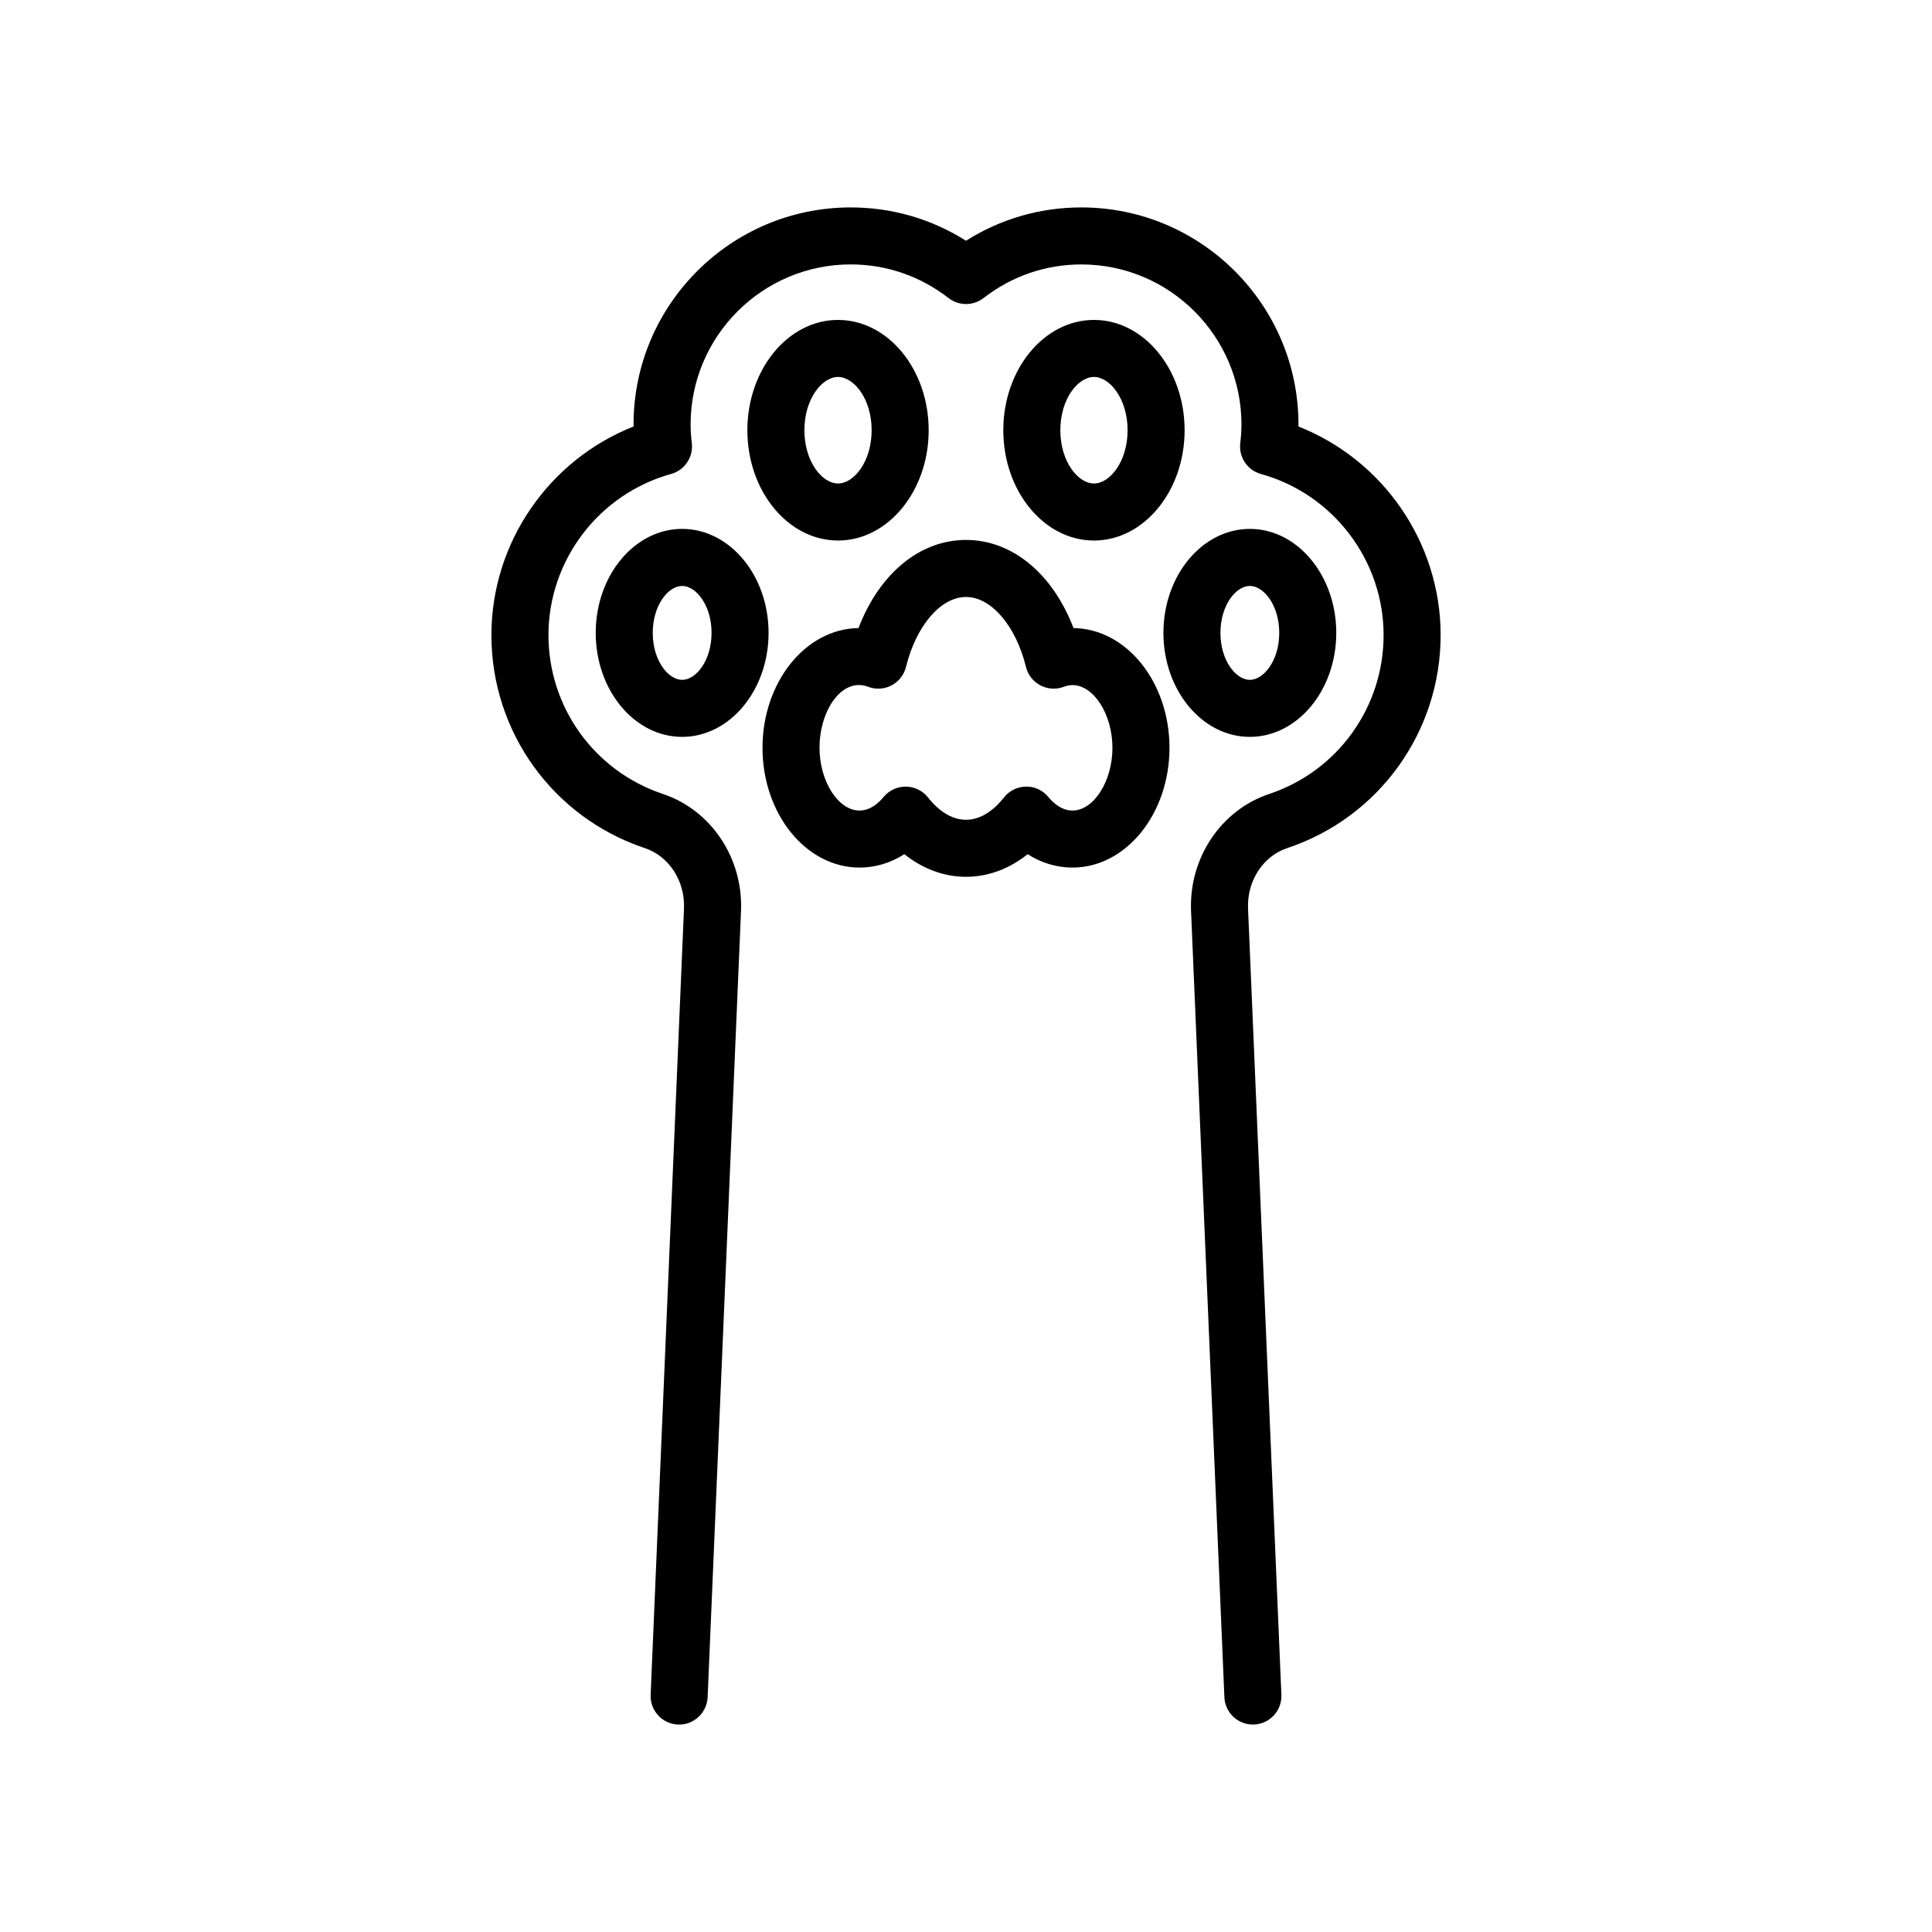
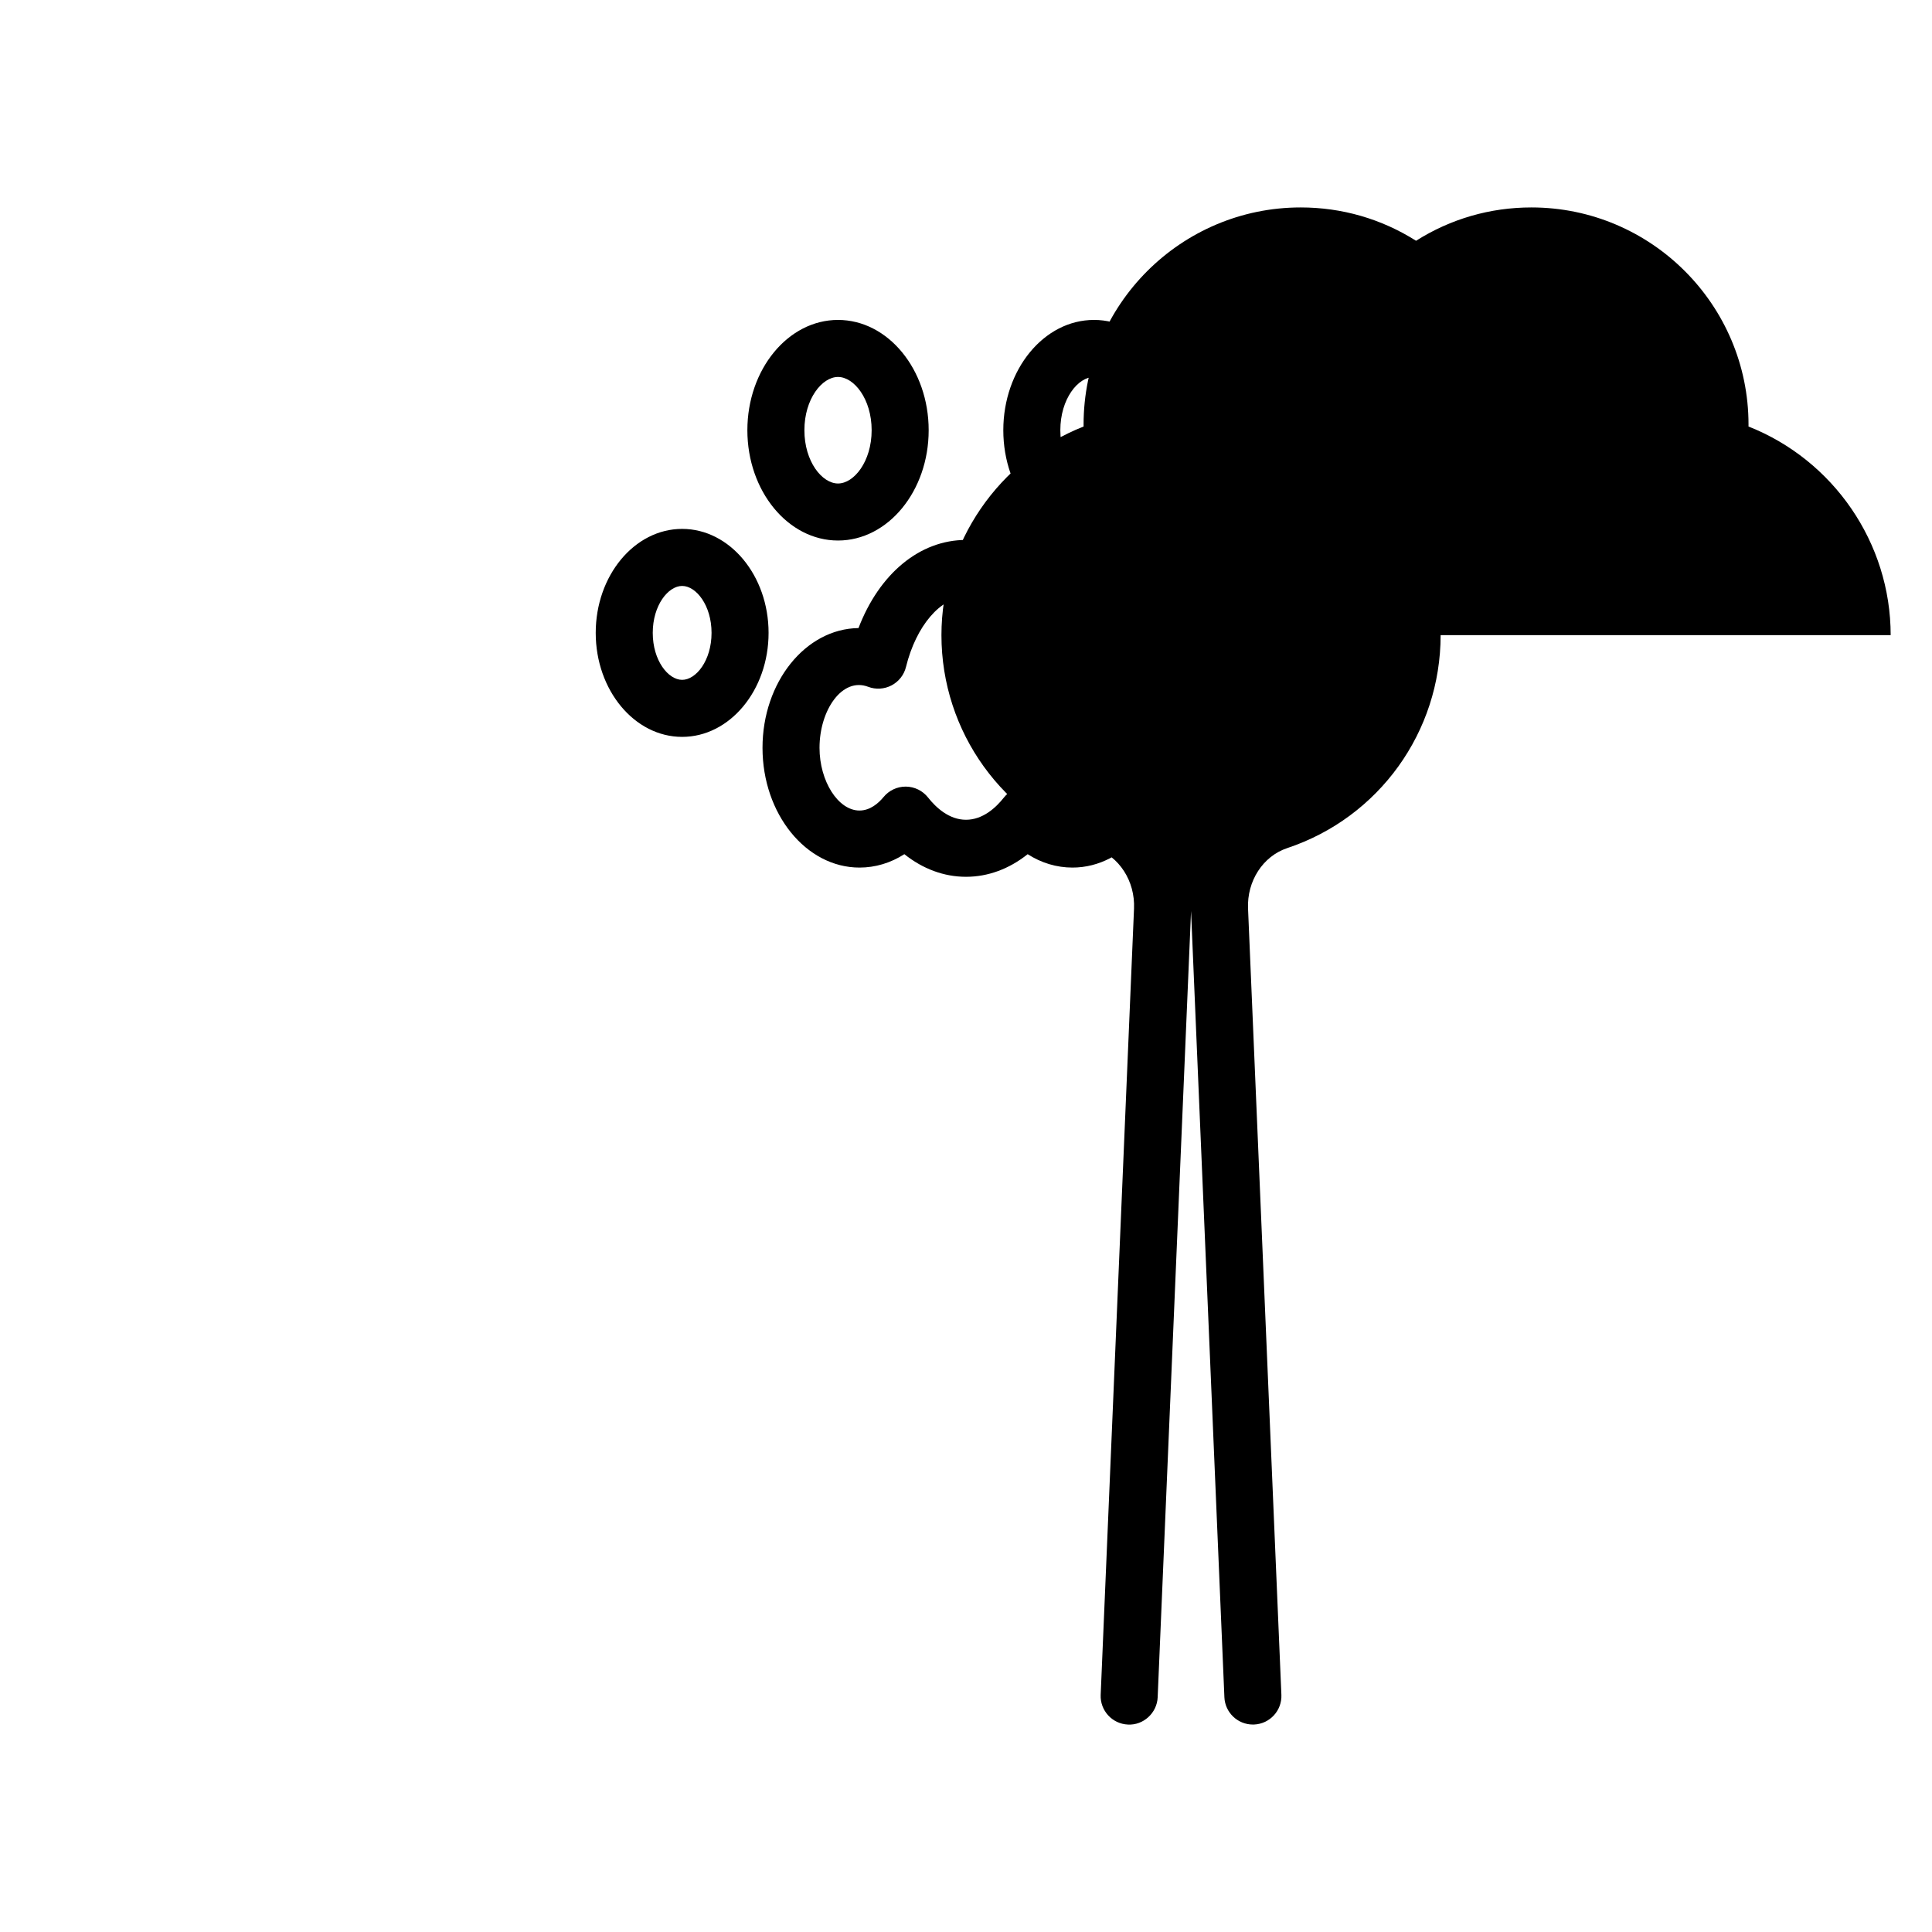
<svg xmlns="http://www.w3.org/2000/svg" fill="#000000" width="800px" height="800px" version="1.1" viewBox="144 144 512 512">
-   <path d="m525.78 312.32c0 25.652-16.34 48.336-40.66 56.438-6.426 2.141-10.691 8.73-10.375 16.027l8.836 208.36c0.176 4.168-3.059 7.695-7.234 7.871-0.109 0.004-0.215 0.004-0.324 0.004-4.023 0-7.375-3.18-7.547-7.238l-0.012-0.32-8.824-208.04c-0.594-13.996 7.918-26.746 20.699-31.008 18.141-6.043 30.328-22.961 30.328-42.098 0-19.836-13.367-37.398-32.5-42.703-3.598-0.996-5.922-4.465-5.484-8.168 0.211-1.805 0.316-3.426 0.316-4.945 0-23.391-19.031-42.422-42.422-42.422-9.445 0-18.422 3.082-25.941 8.914-2.727 2.109-6.535 2.113-9.258-0.004-7.523-5.832-16.488-8.914-25.938-8.914-23.395 0-42.426 19.031-42.426 42.422 0 1.684 0.133 3.332 0.32 4.961 0.43 3.699-1.902 7.156-5.492 8.148-19.133 5.305-32.496 22.867-32.496 42.703 0 19.137 12.188 36.055 30.332 42.102 12.781 4.262 21.289 17.012 20.695 31.008l-8.832 208.05-0.012 0.32c-0.176 4.168-3.789 7.453-7.871 7.234-4.172-0.176-7.41-3.703-7.234-7.871l8.836-208.36c0.316-7.301-3.949-13.891-10.371-16.031-24.32-8.105-40.664-30.785-40.664-56.438 0-24.512 15.211-46.43 37.672-55.293-0.004-0.176-0.004-0.348-0.004-0.523 0-31.727 25.809-57.535 57.539-57.535 10.941 0 21.406 3.039 30.566 8.832 9.172-5.797 19.633-8.832 30.574-8.832 31.723 0 57.535 25.809 57.535 57.535 0 0.176 0 0.348-0.004 0.523 22.461 8.859 37.676 30.781 37.676 55.293zm-178.1-0.598c0 15.195-10.277 27.559-22.906 27.559-12.629 0-22.902-12.363-22.902-27.559 0-15.195 10.273-27.559 22.902-27.559 12.629 0.004 22.906 12.363 22.906 27.559zm-15.113 0c0-7.332-4.109-12.441-7.793-12.441-3.684 0-7.789 5.109-7.789 12.441 0 7.332 4.102 12.445 7.789 12.445s7.793-5.113 7.793-12.445zm119.75 0c0-15.195 10.273-27.559 22.902-27.559s22.906 12.363 22.906 27.559c0 15.195-10.277 27.559-22.906 27.559s-22.902-12.363-22.902-27.559zm15.113 0c0 7.332 4.102 12.445 7.789 12.445 3.684 0 7.793-5.113 7.793-12.445 0-7.332-4.109-12.441-7.793-12.441-3.688 0-7.789 5.109-7.789 12.441zm-125.37-53.707c0-16.117 10.781-29.23 24.023-29.23 13.246 0 24.023 13.113 24.023 29.23s-10.781 29.23-24.023 29.23c-13.246 0-24.023-13.113-24.023-29.23zm15.113 0c0 8.32 4.695 14.117 8.91 14.117 4.215 0 8.91-5.797 8.91-14.117s-4.695-14.117-8.91-14.117c-4.215-0.004-8.91 5.797-8.91 14.117zm100.76 0c0 16.117-10.781 29.23-24.023 29.23-13.246 0-24.023-13.113-24.023-29.23s10.781-29.23 24.023-29.23c13.246-0.004 24.023 13.109 24.023 29.23zm-15.113 0c0-8.32-4.695-14.117-8.91-14.117s-8.91 5.797-8.91 14.117 4.695 14.117 8.91 14.117 8.91-5.801 8.91-14.117zm11.105 84.164c0 17.5-11.531 31.738-25.707 31.738-4.207 0-8.262-1.23-11.875-3.547-4.891 3.902-10.508 5.992-16.34 5.992-5.832 0-11.449-2.09-16.34-5.996-3.621 2.32-7.676 3.551-11.883 3.551-14.176 0-25.707-14.234-25.707-31.738 0-17.387 11.387-31.555 25.438-31.734 5.512-14.395 16.211-23.355 28.492-23.355s22.977 8.961 28.488 23.355c14.047 0.18 25.434 14.348 25.434 31.734zm-15.117 0c0-8.855-4.949-16.621-10.594-16.621-0.742 0-1.496 0.148-2.293 0.449-2.016 0.766-4.277 0.633-6.199-0.371-1.914-1.004-3.312-2.785-3.828-4.887-2.68-10.918-9.219-18.543-15.898-18.543-6.68 0-13.219 7.625-15.902 18.543-0.516 2.102-1.914 3.883-3.828 4.887-1.922 1.008-4.184 1.141-6.199 0.371-6.84-2.609-12.887 6.148-12.887 16.172 0 8.855 4.949 16.621 10.594 16.621 2.84 0 5.039-1.949 6.387-3.586 1.438-1.746 3.578-2.754 5.836-2.754h0.074c2.289 0.023 4.441 1.078 5.859 2.875 2.125 2.695 5.606 5.91 10.066 5.91 4.469 0 7.938-3.211 10.062-5.906 1.418-1.797 3.566-2.856 5.856-2.879 2.312-0.066 4.461 0.992 5.914 2.754 1.348 1.637 3.547 3.586 6.387 3.586 5.644 0.004 10.594-7.766 10.594-16.621z" />
+   <path d="m525.78 312.32c0 25.652-16.34 48.336-40.66 56.438-6.426 2.141-10.691 8.73-10.375 16.027l8.836 208.36c0.176 4.168-3.059 7.695-7.234 7.871-0.109 0.004-0.215 0.004-0.324 0.004-4.023 0-7.375-3.18-7.547-7.238l-0.012-0.32-8.824-208.04l-8.832 208.05-0.012 0.32c-0.176 4.168-3.789 7.453-7.871 7.234-4.172-0.176-7.41-3.703-7.234-7.871l8.836-208.36c0.316-7.301-3.949-13.891-10.371-16.031-24.32-8.105-40.664-30.785-40.664-56.438 0-24.512 15.211-46.43 37.672-55.293-0.004-0.176-0.004-0.348-0.004-0.523 0-31.727 25.809-57.535 57.539-57.535 10.941 0 21.406 3.039 30.566 8.832 9.172-5.797 19.633-8.832 30.574-8.832 31.723 0 57.535 25.809 57.535 57.535 0 0.176 0 0.348-0.004 0.523 22.461 8.859 37.676 30.781 37.676 55.293zm-178.1-0.598c0 15.195-10.277 27.559-22.906 27.559-12.629 0-22.902-12.363-22.902-27.559 0-15.195 10.273-27.559 22.902-27.559 12.629 0.004 22.906 12.363 22.906 27.559zm-15.113 0c0-7.332-4.109-12.441-7.793-12.441-3.684 0-7.789 5.109-7.789 12.441 0 7.332 4.102 12.445 7.789 12.445s7.793-5.113 7.793-12.445zm119.75 0c0-15.195 10.273-27.559 22.902-27.559s22.906 12.363 22.906 27.559c0 15.195-10.277 27.559-22.906 27.559s-22.902-12.363-22.902-27.559zm15.113 0c0 7.332 4.102 12.445 7.789 12.445 3.684 0 7.793-5.113 7.793-12.445 0-7.332-4.109-12.441-7.793-12.441-3.688 0-7.789 5.109-7.789 12.441zm-125.37-53.707c0-16.117 10.781-29.23 24.023-29.23 13.246 0 24.023 13.113 24.023 29.23s-10.781 29.23-24.023 29.23c-13.246 0-24.023-13.113-24.023-29.23zm15.113 0c0 8.32 4.695 14.117 8.91 14.117 4.215 0 8.91-5.797 8.91-14.117s-4.695-14.117-8.91-14.117c-4.215-0.004-8.91 5.797-8.91 14.117zm100.76 0c0 16.117-10.781 29.23-24.023 29.23-13.246 0-24.023-13.113-24.023-29.23s10.781-29.23 24.023-29.23c13.246-0.004 24.023 13.109 24.023 29.23zm-15.113 0c0-8.32-4.695-14.117-8.91-14.117s-8.91 5.797-8.91 14.117 4.695 14.117 8.91 14.117 8.91-5.801 8.91-14.117zm11.105 84.164c0 17.5-11.531 31.738-25.707 31.738-4.207 0-8.262-1.23-11.875-3.547-4.891 3.902-10.508 5.992-16.34 5.992-5.832 0-11.449-2.09-16.34-5.996-3.621 2.32-7.676 3.551-11.883 3.551-14.176 0-25.707-14.234-25.707-31.738 0-17.387 11.387-31.555 25.438-31.734 5.512-14.395 16.211-23.355 28.492-23.355s22.977 8.961 28.488 23.355c14.047 0.18 25.434 14.348 25.434 31.734zm-15.117 0c0-8.855-4.949-16.621-10.594-16.621-0.742 0-1.496 0.148-2.293 0.449-2.016 0.766-4.277 0.633-6.199-0.371-1.914-1.004-3.312-2.785-3.828-4.887-2.68-10.918-9.219-18.543-15.898-18.543-6.68 0-13.219 7.625-15.902 18.543-0.516 2.102-1.914 3.883-3.828 4.887-1.922 1.008-4.184 1.141-6.199 0.371-6.84-2.609-12.887 6.148-12.887 16.172 0 8.855 4.949 16.621 10.594 16.621 2.84 0 5.039-1.949 6.387-3.586 1.438-1.746 3.578-2.754 5.836-2.754h0.074c2.289 0.023 4.441 1.078 5.859 2.875 2.125 2.695 5.606 5.91 10.066 5.91 4.469 0 7.938-3.211 10.062-5.906 1.418-1.797 3.566-2.856 5.856-2.879 2.312-0.066 4.461 0.992 5.914 2.754 1.348 1.637 3.547 3.586 6.387 3.586 5.644 0.004 10.594-7.766 10.594-16.621z" />
</svg>